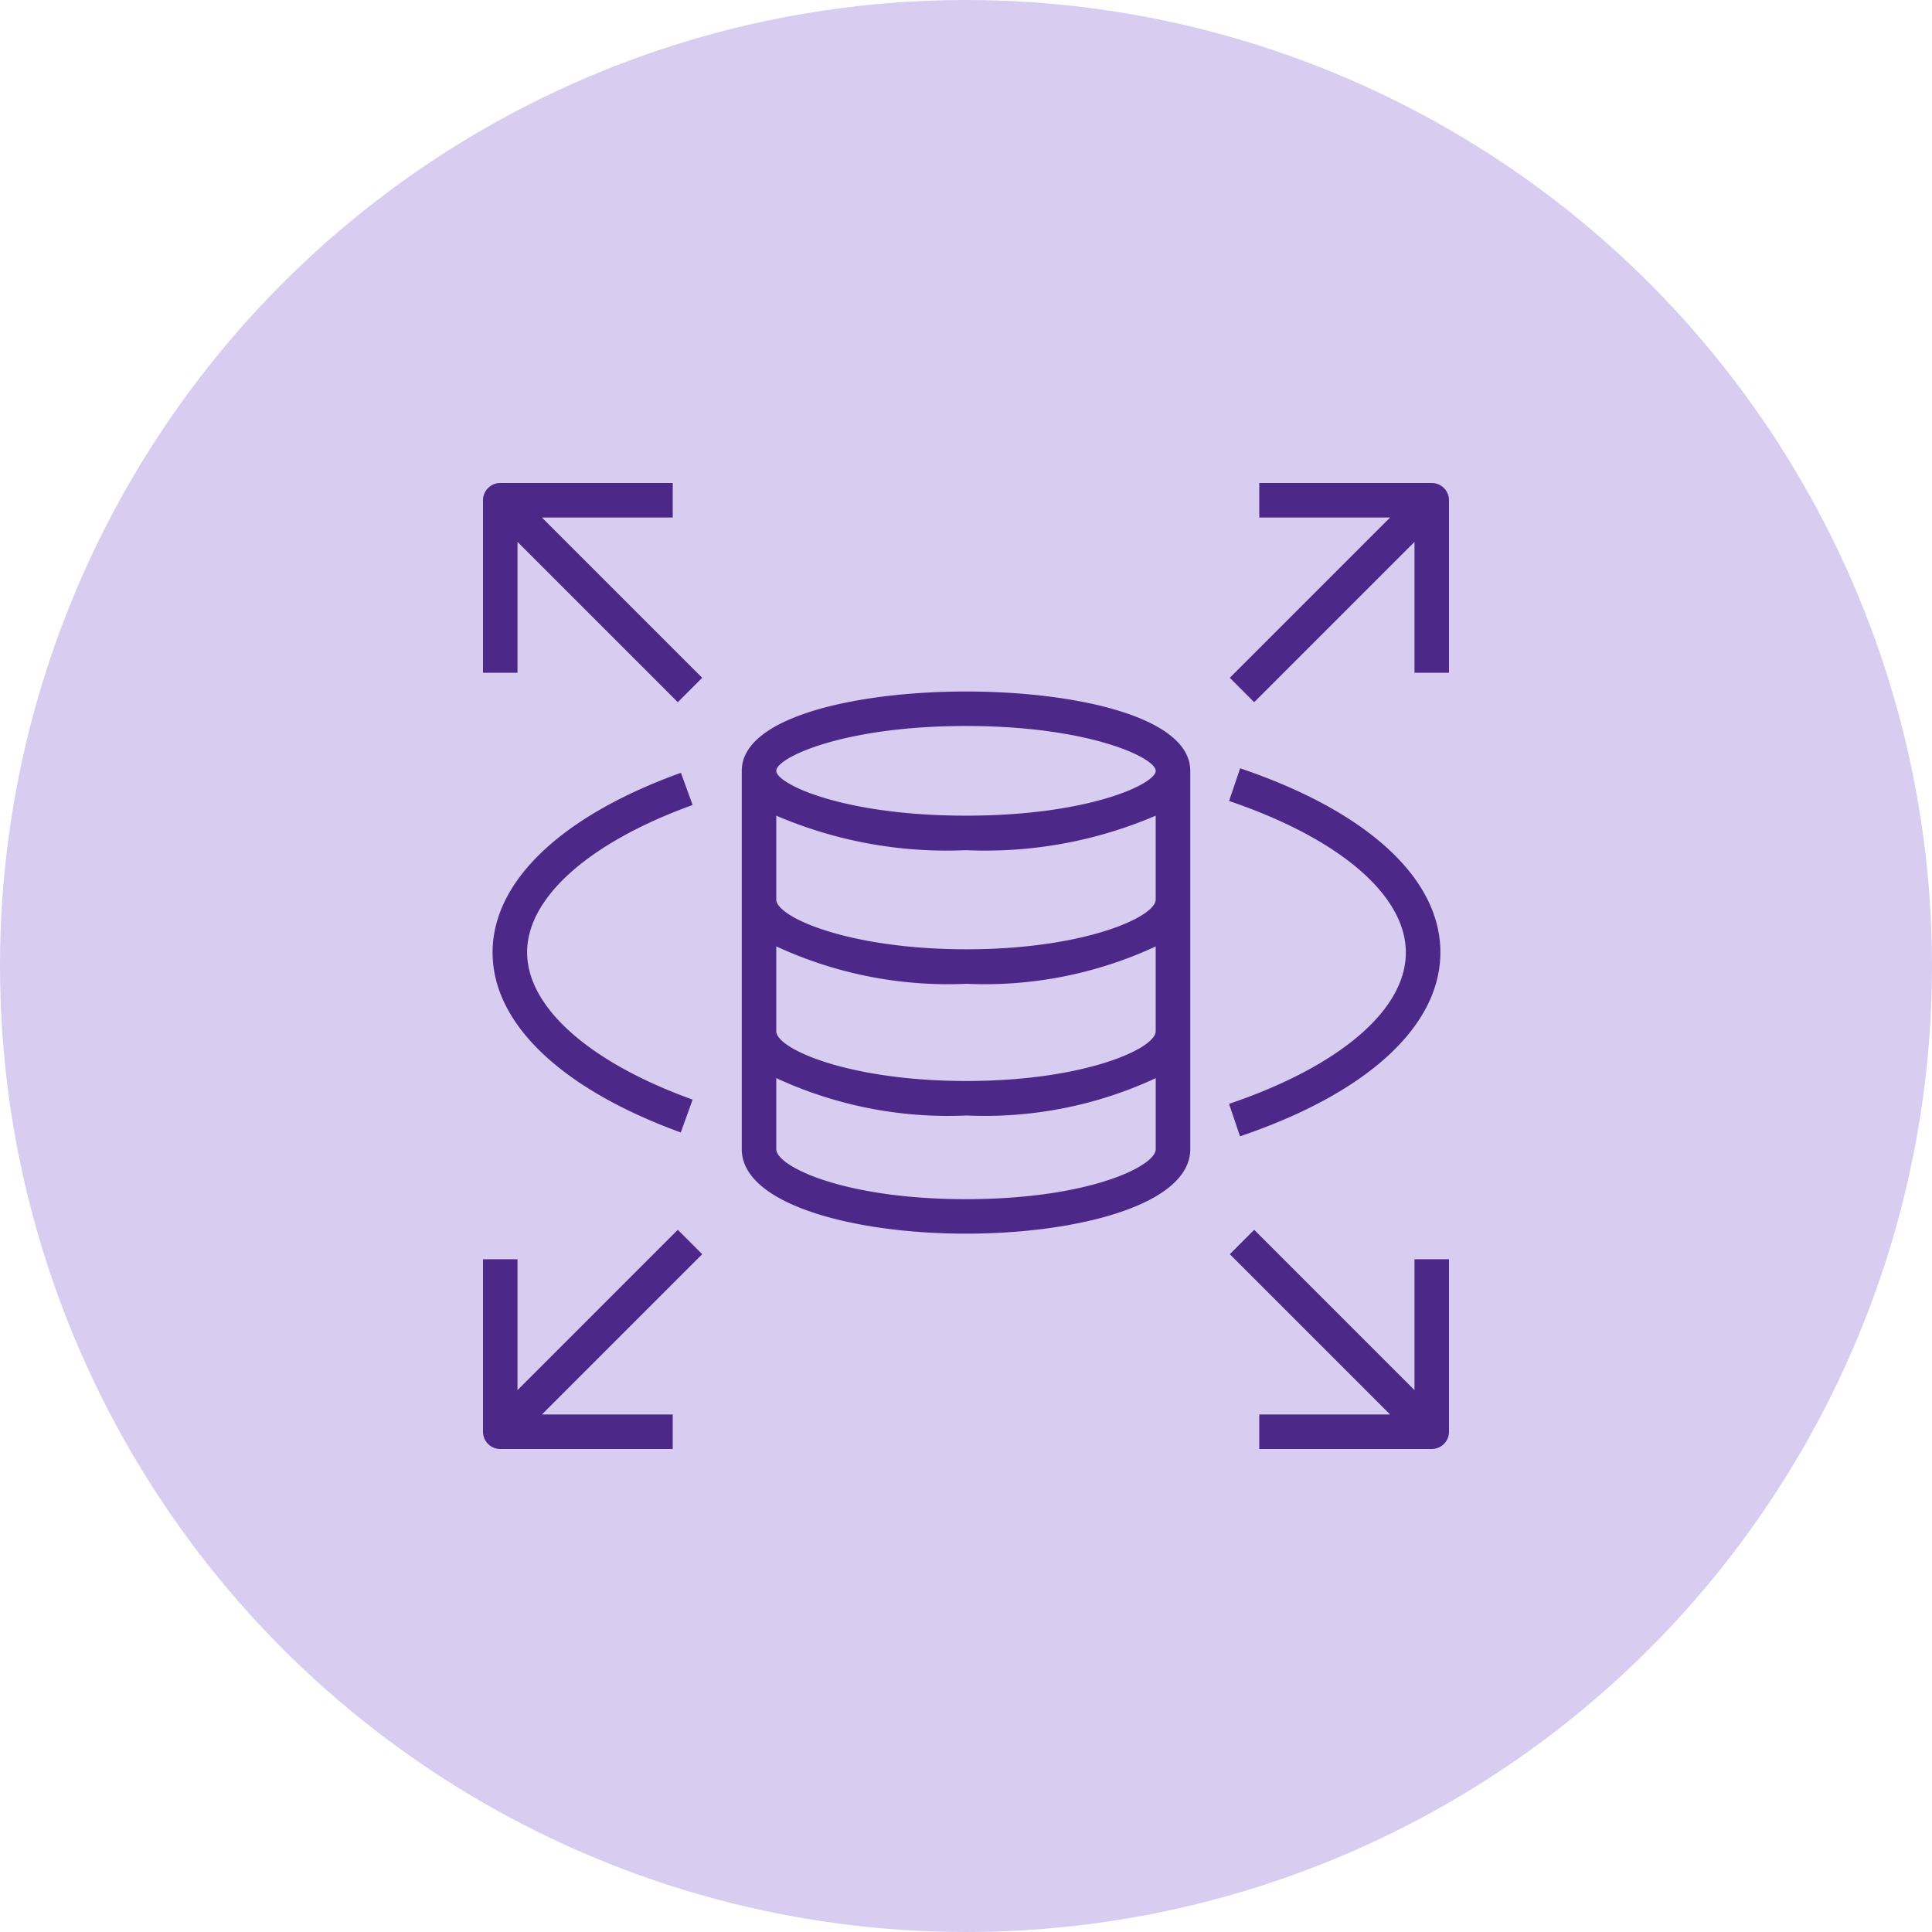
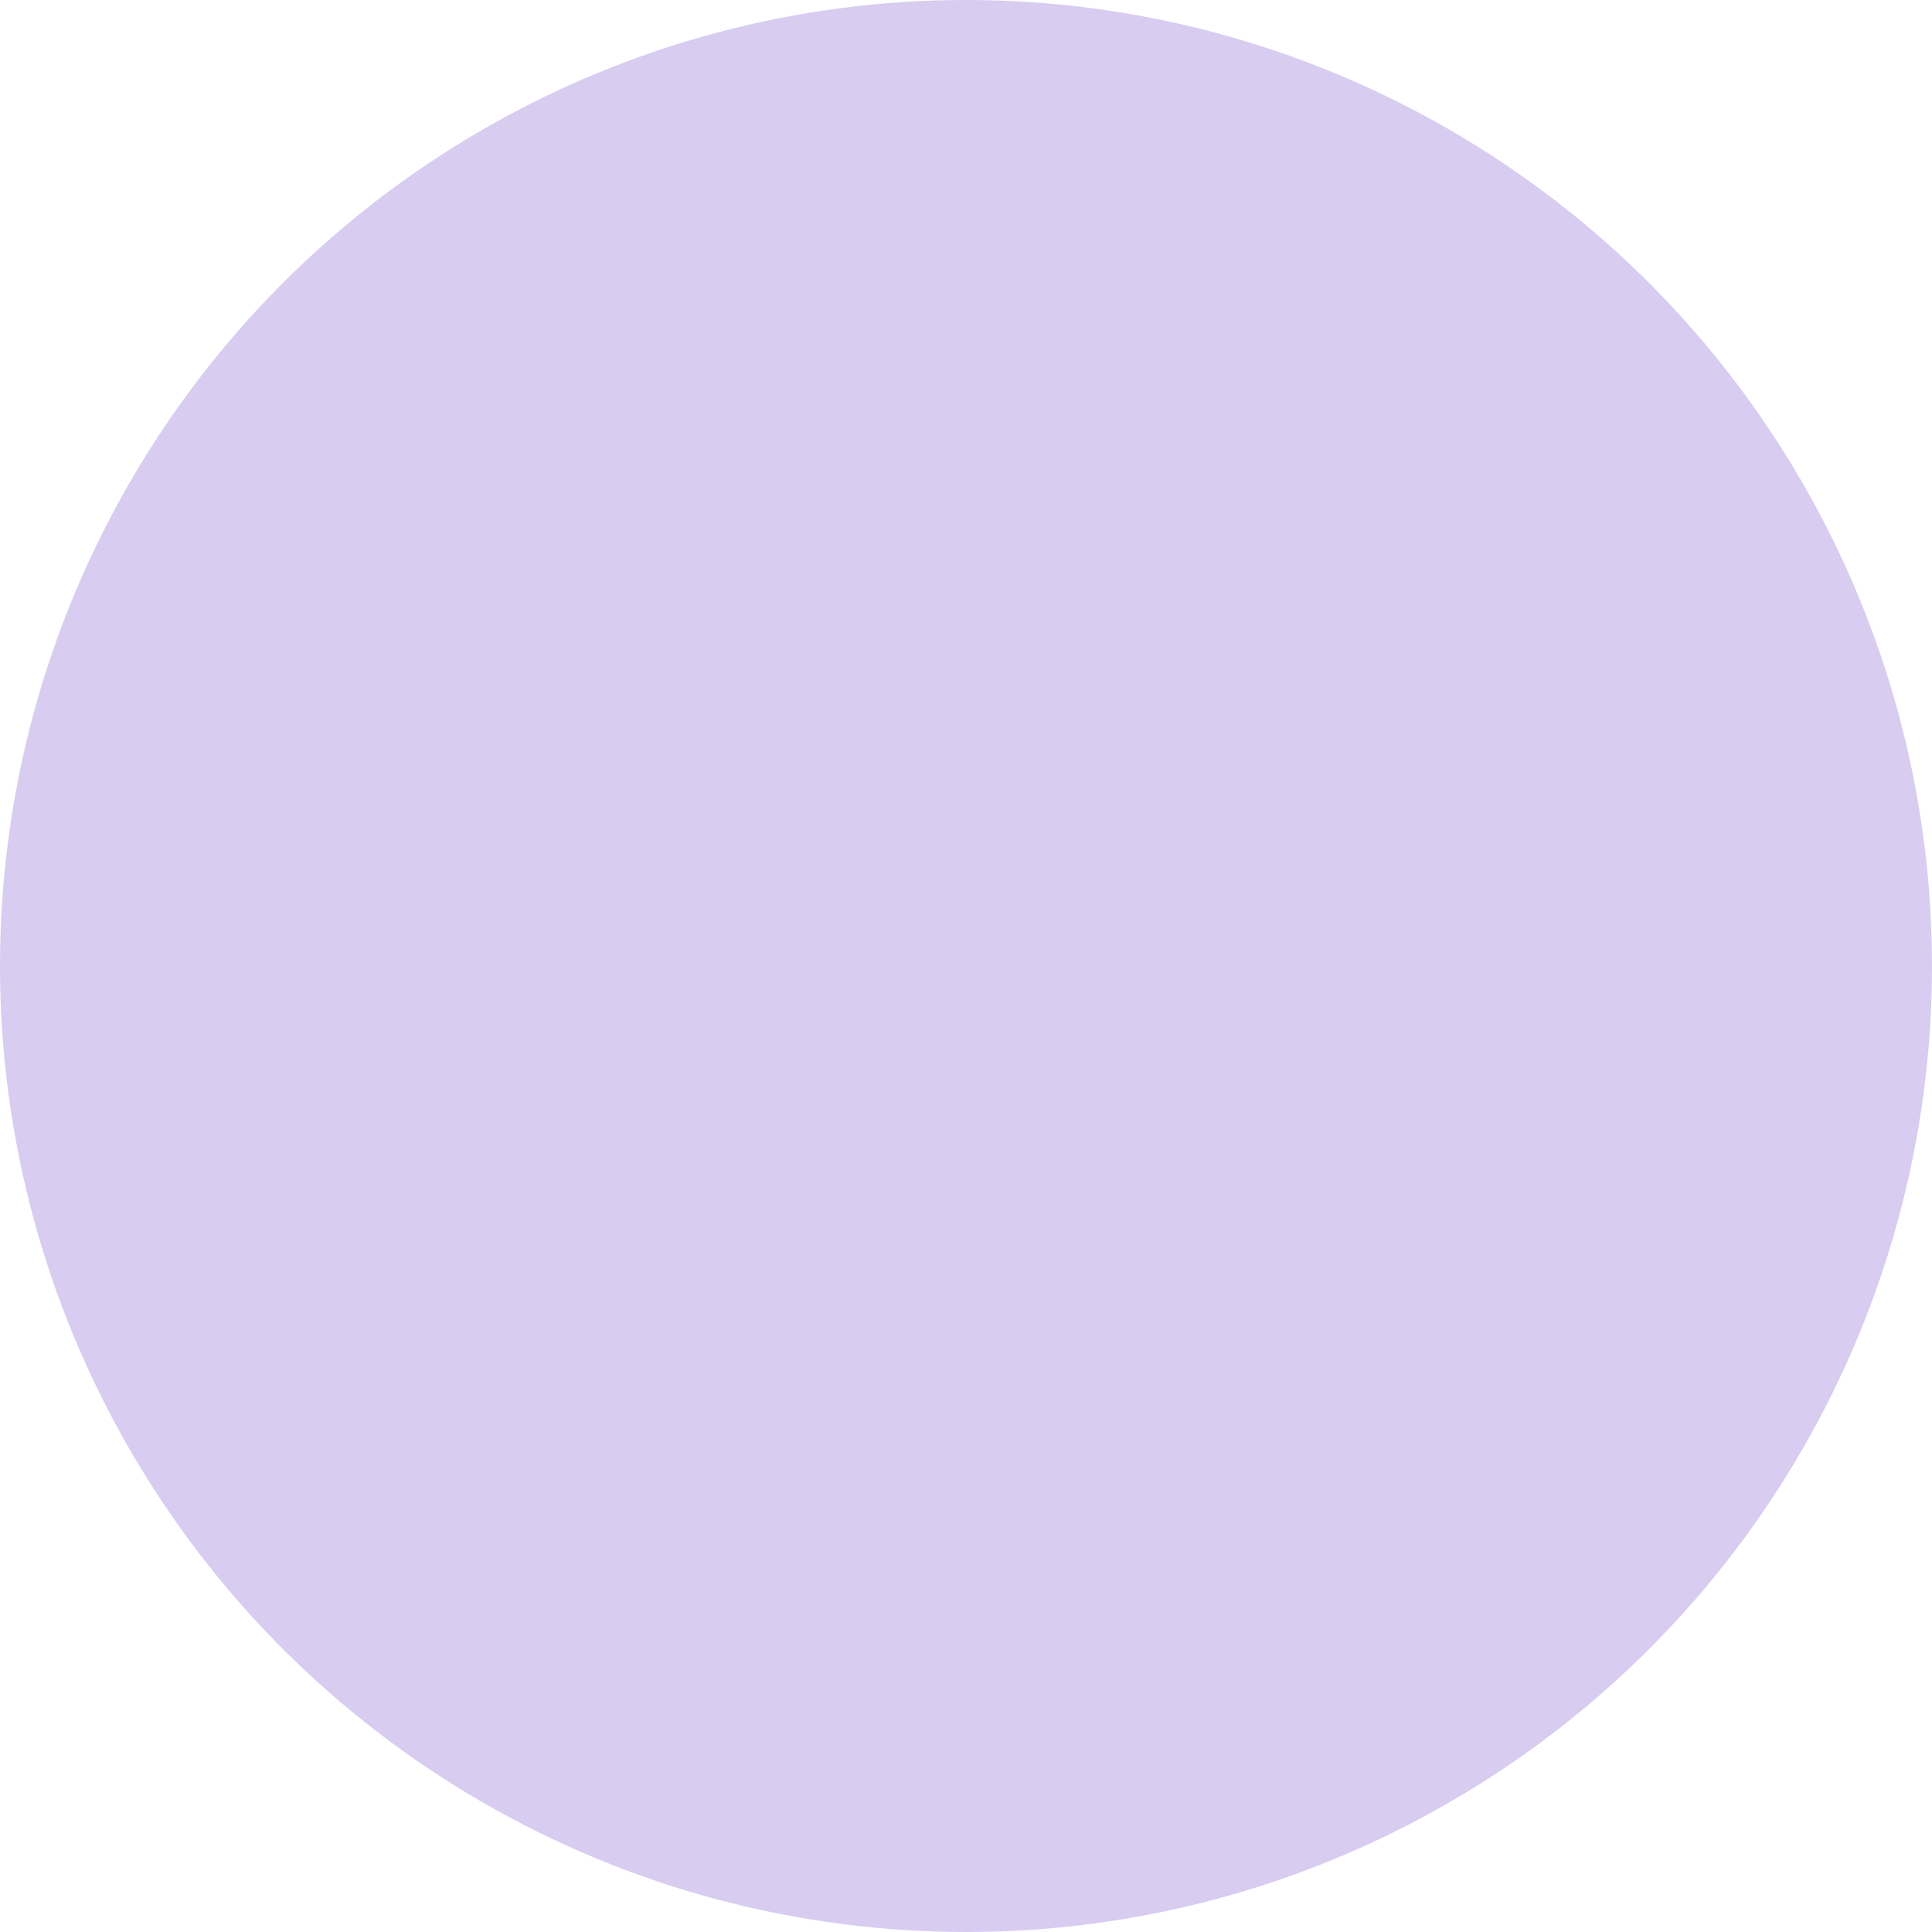
<svg xmlns="http://www.w3.org/2000/svg" width="48" height="48" viewBox="0 0 48 48">
  <g id="rds-icon" transform="translate(-770 -2500.563)">
    <circle id="Ellipse_1109" data-name="Ellipse 1109" cx="24" cy="24" r="24" transform="translate(770 2500.563)" fill="#d8ccf1" />
-     <path id="Amazon-RDS_Icon_64_Squid" d="M23.571,24H19.286v-.857h3.251L18.554,19.16l.606-.606,3.983,3.983V19.286H24v4.286A.429.429,0,0,1,23.571,24ZM4.714,24H.429A.429.429,0,0,1,0,23.571V19.286H.857v3.251L4.84,18.554l.606.606L1.463,23.143H4.714V24ZM12,18.65c-2.769,0-5.571-.721-5.571-2.1v-9.4C6.429,5.8,9.317,5.18,12,5.18s5.572.617,5.572,1.971v9.4C17.572,17.93,14.769,18.65,12,18.65ZM7.286,14.785v1.767c0,.421,1.664,1.241,4.714,1.241s4.714-.82,4.714-1.241V14.787a10.078,10.078,0,0,1-4.7.927A10.145,10.145,0,0,1,7.286,14.785Zm0-3.272V13.62c0,.436,1.794,1.237,4.727,1.237,2.917,0,4.7-.8,4.7-1.237V11.514a10.077,10.077,0,0,1-4.7.928A10.149,10.149,0,0,1,7.286,11.512Zm0-3.248v2.083c0,.436,1.794,1.237,4.727,1.237,2.917,0,4.7-.8,4.7-1.237V8.265A10.73,10.73,0,0,1,12,9.122,10.732,10.732,0,0,1,7.286,8.265ZM12,6.037c-3.062,0-4.714.791-4.714,1.114S8.938,8.265,12,8.265s4.714-.791,4.714-1.114S15.062,6.037,12,6.037Zm6.81,10.2h0l-.275-.812c2.751-.931,4.393-2.336,4.393-3.759S21.286,8.835,18.536,7.9l.275-.812c3.162,1.07,4.975,2.736,4.975,4.571s-1.813,3.5-4.975,4.571Zm-13.893-.1h0C1.944,15.056.238,13.428.238,11.663S1.944,8.27,4.917,7.2L5.208,8c-2.575.93-4.112,2.3-4.112,3.66s1.537,2.731,4.112,3.66l-.291.806ZM19.16,5.446h0l-.606-.606L22.537.857H19.286V0h4.286A.429.429,0,0,1,24,.429V4.714h-.857V1.463L19.16,5.446Zm-14.32,0h0L.857,1.463V4.714H0V.429A.429.429,0,0,1,.429,0H4.714V.857H1.463L5.446,4.84l-.606.606Z" transform="translate(782 2512.563)" fill="#4c2889" />
  </g>
</svg>